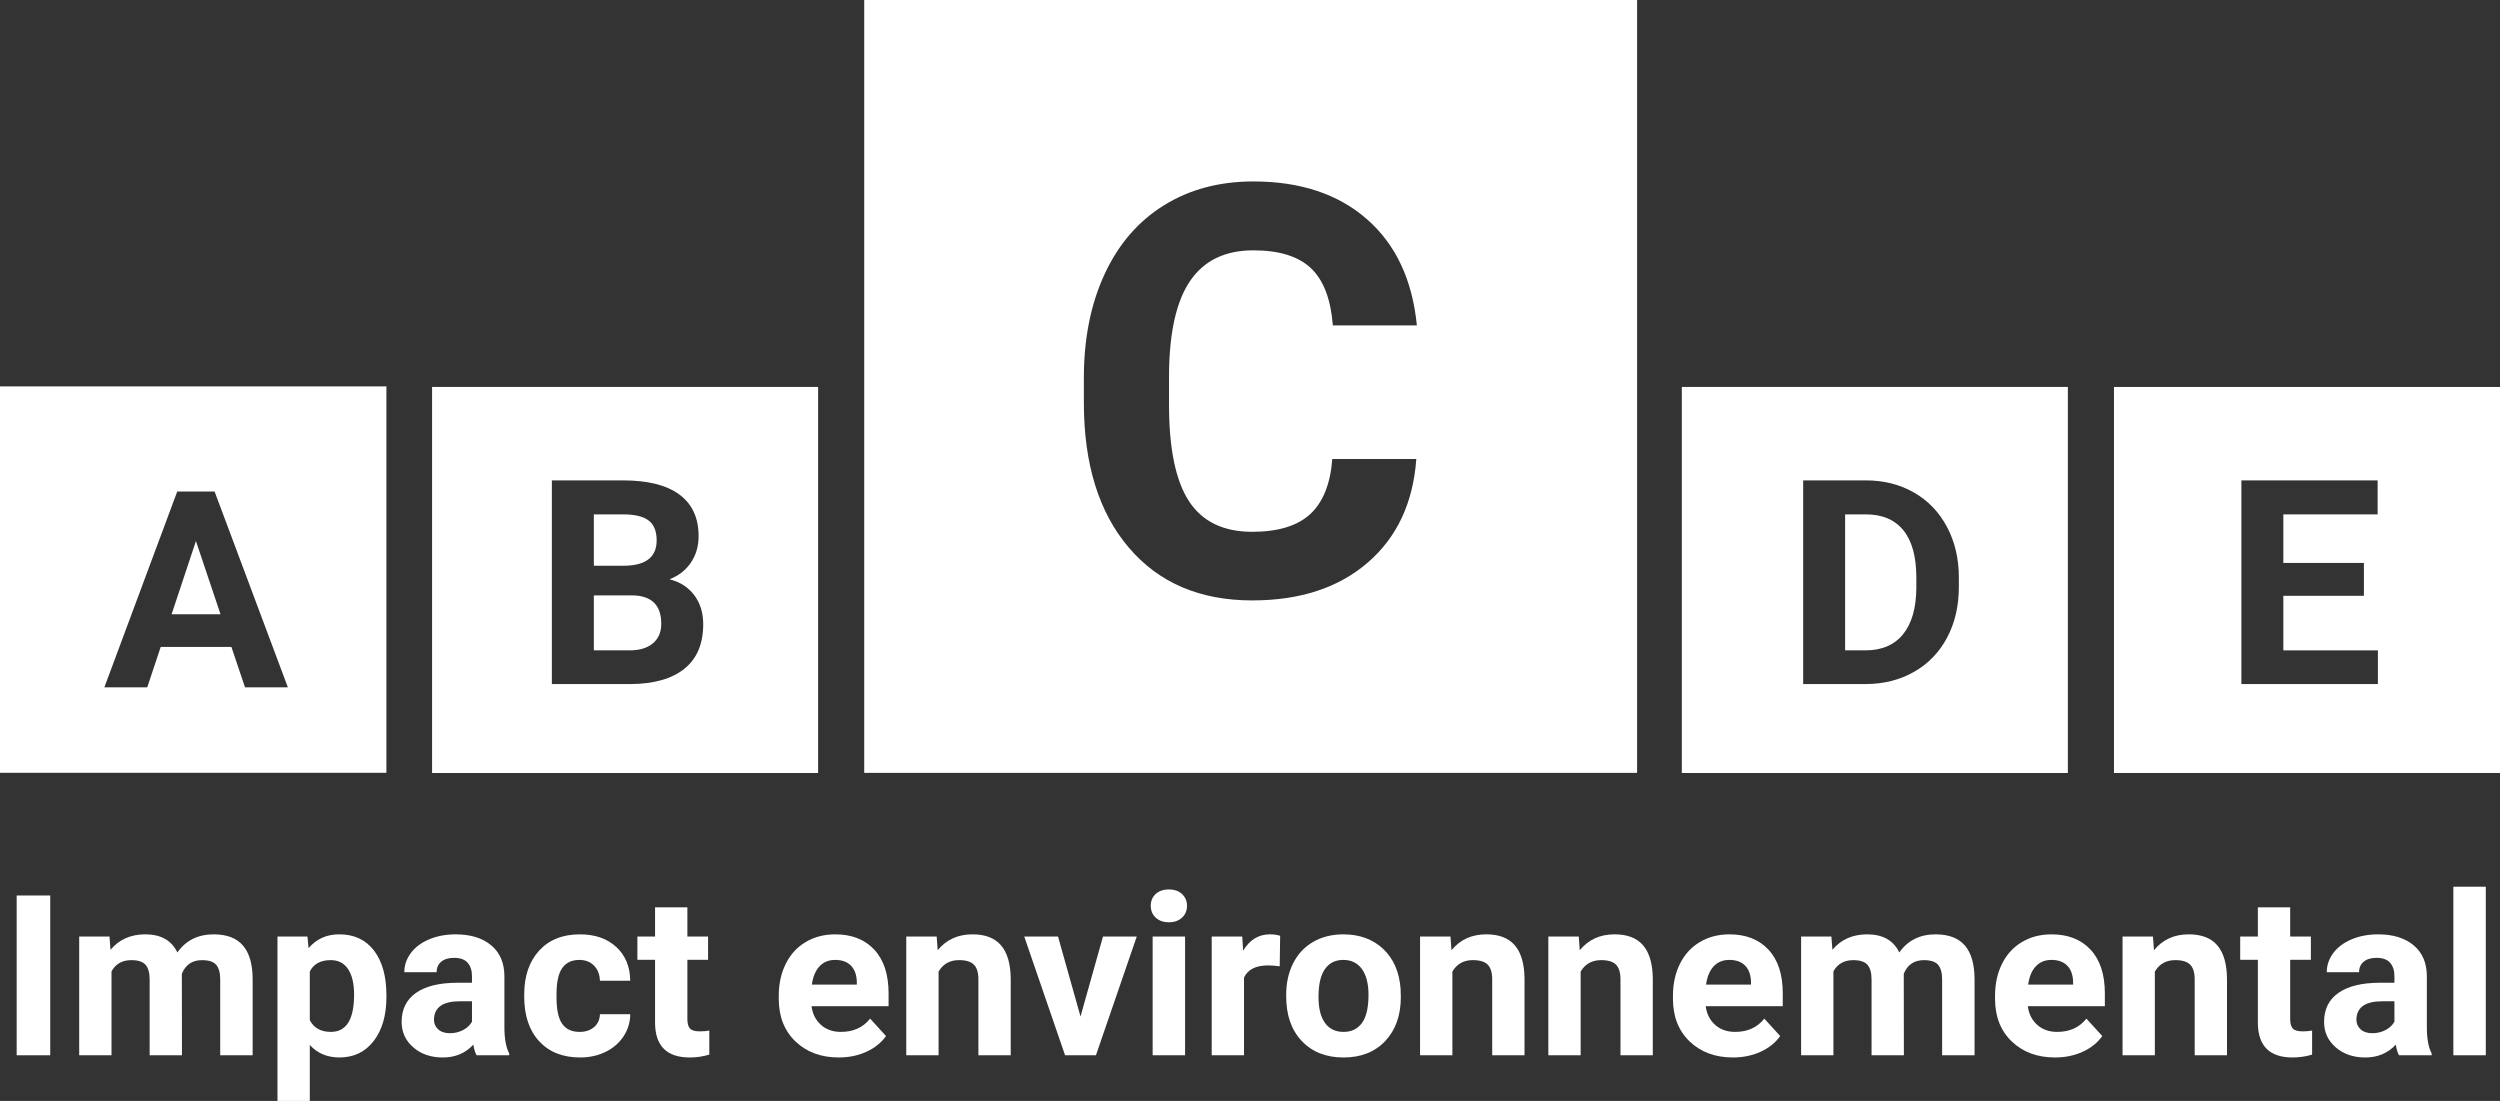
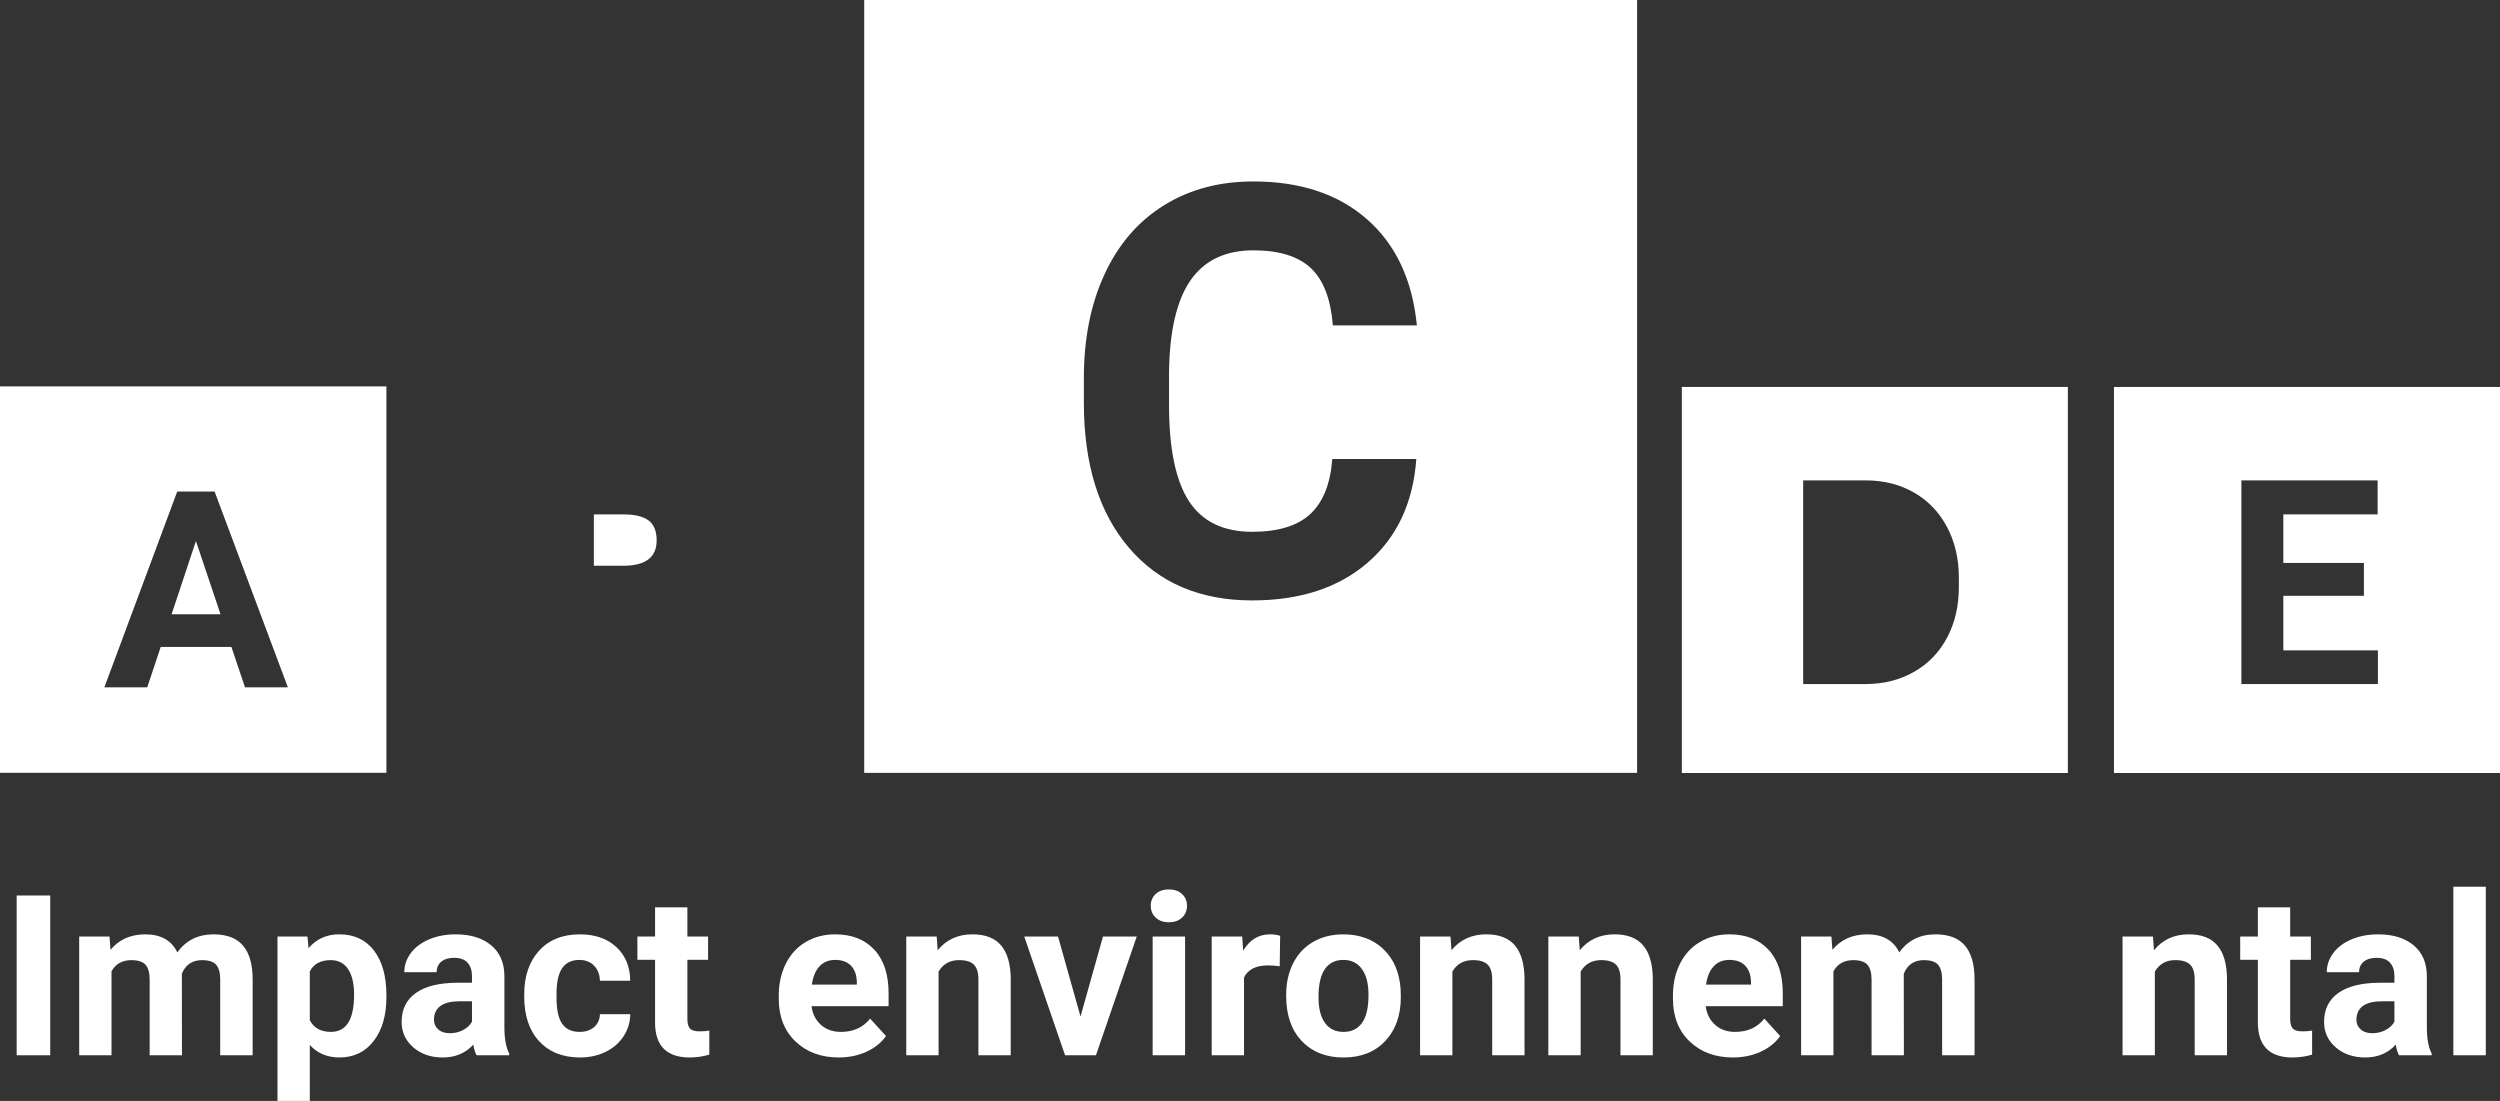
<svg xmlns="http://www.w3.org/2000/svg" id="Layer_2" data-name="Layer 2" viewBox="0 0 1920 845.51">
  <rect x="0" y="0" width="1920" height="845.51" fill="#333333" stroke="none" />
  <defs>
    <style>
      .cls-1 {
        fill: #fff;
        stroke-width: 0px;
      }
    </style>
  </defs>
  <g id="Layer_1-2" data-name="Layer 1">
    <g>
      <g>
        <path class="cls-1" d="M38.57,810.45H12.8v-122.71h25.77v122.71Z" />
        <path class="cls-1" d="M84.09,719.26l.77,10.2c6.58-7.92,15.49-11.88,26.71-11.88,11.97,0,20.19,4.63,24.65,13.91,6.53-9.27,15.83-13.91,27.92-13.91,10.08,0,17.58,2.88,22.5,8.64,4.92,5.76,7.39,14.43,7.39,26v58.24h-24.91v-58.15c0-5.17-1.03-8.95-3.09-11.34-2.06-2.39-5.7-3.58-10.91-3.58-7.44,0-12.6,3.48-15.46,10.45l.09,62.62h-24.82v-58.07c0-5.28-1.06-9.1-3.18-11.46-2.12-2.36-5.73-3.54-10.82-3.54-7.04,0-12.14,2.87-15.29,8.6v64.47h-24.82v-91.19h23.28Z" />
        <path class="cls-1" d="M296.77,765.7c0,14.05-3.25,25.3-9.75,33.75-6.5,8.46-15.28,12.68-26.33,12.68-9.39,0-16.98-3.2-22.76-9.61v42.98h-24.82v-126.25h23.02l.86,8.93c6.01-7.08,13.86-10.62,23.54-10.62,11.45,0,20.36,4.16,26.71,12.47,6.36,8.32,9.53,19.78,9.53,34.39v1.26ZM271.94,763.93c0-8.48-1.53-15.03-4.6-19.64-3.06-4.61-7.52-6.91-13.36-6.91-7.79,0-13.14,2.92-16.06,8.76v37.33c3.03,6.01,8.45,9.02,16.23,9.02,11.85,0,17.78-9.52,17.78-28.57Z" />
        <path class="cls-1" d="M366,810.45c-1.15-2.19-1.98-4.92-2.49-8.17-6.01,6.57-13.83,9.86-23.45,9.86-9.1,0-16.65-2.58-22.63-7.75-5.98-5.17-8.98-11.69-8.98-19.55,0-9.66,3.65-17.08,10.95-22.25,7.3-5.17,17.85-7.78,31.65-7.84h11.42v-5.23c0-4.21-1.1-7.58-3.31-10.11-2.21-2.53-5.68-3.79-10.44-3.79-4.18,0-7.46.98-9.83,2.95-2.38,1.97-3.56,4.66-3.56,8.09h-24.82c0-5.28,1.66-10.17,4.98-14.67,3.32-4.49,8.02-8.02,14.09-10.58,6.07-2.56,12.88-3.83,20.44-3.83,11.45,0,20.54,2.82,27.27,8.47,6.73,5.65,10.09,13.58,10.09,23.81v39.53c.06,8.65,1.29,15.2,3.69,19.64v1.43h-25.08ZM345.47,793.51c3.66,0,7.04-.8,10.14-2.4,3.09-1.6,5.38-3.75,6.87-6.45v-15.68h-9.28c-12.43,0-19.04,4.21-19.84,12.64l-.09,1.43c0,3.03,1.09,5.54,3.26,7.5,2.18,1.97,5.15,2.95,8.93,2.95Z" />
        <path class="cls-1" d="M445.11,792.5c4.58,0,8.3-1.24,11.17-3.71,2.86-2.47,4.35-5.76,4.47-9.86h23.28c-.06,6.18-1.78,11.84-5.15,16.98-3.38,5.14-8,9.13-13.87,11.97-5.87,2.84-12.36,4.26-19.46,4.26-13.29,0-23.76-4.14-31.44-12.43-7.67-8.29-11.51-19.74-11.51-34.34v-1.6c0-14.05,3.81-25.25,11.42-33.63,7.62-8.37,18.07-12.56,31.35-12.56,11.62,0,20.94,3.24,27.96,9.73,7.01,6.49,10.58,15.13,10.69,25.92h-23.28c-.12-4.74-1.6-8.6-4.47-11.56-2.86-2.97-6.64-4.45-11.34-4.45-5.78,0-10.15,2.07-13.1,6.2-2.95,4.14-4.42,10.85-4.42,20.13v2.53c0,9.4,1.46,16.15,4.38,20.26,2.92,4.11,7.36,6.16,13.31,6.16Z" />
        <path class="cls-1" d="M527.91,696.84v22.42h15.89v17.87h-15.89v45.51c0,3.37.66,5.79,1.98,7.25,1.32,1.46,3.84,2.19,7.56,2.19,2.75,0,5.18-.2,7.3-.59v18.46c-4.87,1.46-9.88,2.19-15.03,2.19-17.41,0-26.28-8.62-26.63-25.87v-49.13h-13.57v-17.87h13.57v-22.42h24.82Z" />
        <path class="cls-1" d="M644.21,812.14c-13.63,0-24.72-4.1-33.28-12.3-8.56-8.2-12.84-19.13-12.84-32.78v-2.36c0-9.16,1.8-17.35,5.41-24.57,3.61-7.22,8.72-12.78,15.33-16.69s14.16-5.86,22.63-5.86c12.71,0,22.72,3.93,30.02,11.8,7.3,7.87,10.95,19.02,10.95,33.46v9.94h-59.18c.8,5.96,3.22,10.73,7.26,14.33,4.04,3.6,9.15,5.39,15.33,5.39,9.56,0,17.04-3.4,22.42-10.2l12.2,13.4c-3.72,5.17-8.76,9.2-15.12,12.09-6.36,2.89-13.4,4.34-21.13,4.34ZM641.37,737.21c-4.93,0-8.92,1.64-11.98,4.91-3.06,3.27-5.02,7.96-5.88,14.05h34.53v-1.95c-.12-5.42-1.6-9.61-4.47-12.57-2.86-2.96-6.93-4.44-12.2-4.44Z" />
        <path class="cls-1" d="M719.37,719.26l.77,10.53c6.64-8.15,15.55-12.22,26.71-12.22,9.85,0,17.18,2.84,21.99,8.51,4.81,5.68,7.27,14.16,7.39,25.45v58.91h-24.82v-58.32c0-5.17-1.15-8.92-3.44-11.25-2.29-2.33-6.1-3.5-11.42-3.5-6.99,0-12.23,2.92-15.72,8.76v64.3h-24.82v-91.19h23.36Z" />
        <path class="cls-1" d="M829.83,780.7l17.26-61.44h25.94l-31.35,91.19h-23.71l-31.35-91.19h25.94l17.27,61.44Z" />
        <path class="cls-1" d="M883.77,695.66c0-3.65,1.25-6.66,3.74-9.02,2.49-2.36,5.88-3.54,10.18-3.54s7.62,1.18,10.14,3.54c2.52,2.36,3.78,5.37,3.78,9.02s-1.27,6.74-3.82,9.1c-2.55,2.36-5.91,3.54-10.09,3.54s-7.54-1.18-10.09-3.54c-2.55-2.36-3.82-5.39-3.82-9.1ZM910.14,810.45h-24.91v-91.19h24.91v91.19Z" />
        <path class="cls-1" d="M982.81,742.1c-3.38-.45-6.36-.67-8.93-.67-9.39,0-15.55,3.12-18.47,9.35v59.67h-24.82v-91.19h23.45l.69,10.87c4.98-8.37,11.88-12.56,20.7-12.56,2.75,0,5.33.37,7.73,1.1l-.34,23.43Z" />
        <path class="cls-1" d="M987.79,764.02c0-9.05,1.77-17.11,5.33-24.19,3.55-7.08,8.66-12.56,15.33-16.43,6.67-3.88,14.42-5.81,23.23-5.81,12.54,0,22.78,3.76,30.71,11.29,7.93,7.53,12.35,17.75,13.27,30.68l.17,6.24c0,13.99-3.98,25.21-11.94,33.67-7.96,8.46-18.64,12.68-32.04,12.68s-24.09-4.21-32.08-12.64-11.98-19.89-11.98-34.39v-1.1ZM1012.61,765.74c0,8.67,1.66,15.29,4.98,19.88,3.32,4.59,8.07,6.88,14.26,6.88s10.71-2.27,14.09-6.79c3.38-4.53,5.07-11.77,5.07-21.74,0-8.5-1.69-15.08-5.07-19.75-3.38-4.67-8.13-7.01-14.26-7.01s-10.77,2.32-14.09,6.96c-3.32,4.64-4.98,11.83-4.98,21.57Z" />
        <path class="cls-1" d="M1113.97,719.26l.77,10.53c6.64-8.15,15.55-12.22,26.71-12.22,9.85,0,17.18,2.84,21.99,8.51,4.81,5.68,7.27,14.16,7.39,25.45v58.91h-24.82v-58.32c0-5.17-1.15-8.92-3.44-11.25-2.29-2.33-6.1-3.5-11.42-3.5-6.99,0-12.23,2.92-15.72,8.76v64.3h-24.82v-91.19h23.36Z" />
        <path class="cls-1" d="M1212.49,719.26l.77,10.53c6.64-8.15,15.55-12.22,26.71-12.22,9.85,0,17.18,2.84,21.99,8.51,4.81,5.68,7.27,14.16,7.39,25.45v58.91h-24.82v-58.32c0-5.17-1.15-8.92-3.44-11.25-2.29-2.33-6.1-3.5-11.42-3.5-6.99,0-12.23,2.92-15.72,8.76v64.3h-24.82v-91.19h23.36Z" />
        <path class="cls-1" d="M1330.94,812.14c-13.63,0-24.72-4.1-33.28-12.3-8.56-8.2-12.84-19.13-12.84-32.78v-2.36c0-9.16,1.8-17.35,5.41-24.57,3.61-7.22,8.72-12.78,15.33-16.69s14.16-5.86,22.63-5.86c12.71,0,22.72,3.93,30.02,11.8,7.3,7.87,10.95,19.02,10.95,33.46v9.94h-59.18c.8,5.96,3.22,10.73,7.26,14.33,4.04,3.6,9.15,5.39,15.33,5.39,9.56,0,17.04-3.4,22.42-10.2l12.2,13.4c-3.72,5.17-8.76,9.2-15.12,12.09-6.36,2.89-13.4,4.34-21.13,4.34ZM1328.1,737.21c-4.93,0-8.92,1.64-11.98,4.91-3.06,3.27-5.03,7.96-5.88,14.05h34.53v-1.95c-.12-5.42-1.6-9.61-4.47-12.57-2.86-2.96-6.93-4.44-12.2-4.44Z" />
        <path class="cls-1" d="M1406.52,719.26l.77,10.2c6.58-7.92,15.49-11.88,26.71-11.88,11.97,0,20.19,4.63,24.65,13.91,6.53-9.27,15.83-13.91,27.92-13.91,10.08,0,17.58,2.88,22.5,8.64,4.92,5.76,7.39,14.43,7.39,26v58.24h-24.91v-58.15c0-5.17-1.03-8.95-3.09-11.34-2.06-2.39-5.7-3.58-10.91-3.58-7.44,0-12.6,3.48-15.46,10.45l.09,62.62h-24.82v-58.07c0-5.28-1.06-9.1-3.18-11.46-2.12-2.36-5.73-3.54-10.82-3.54-7.04,0-12.14,2.87-15.29,8.6v64.47h-24.82v-91.19h23.28Z" />
-         <path class="cls-1" d="M1578.31,812.14c-13.63,0-24.72-4.1-33.28-12.3-8.56-8.2-12.84-19.13-12.84-32.78v-2.36c0-9.16,1.8-17.35,5.41-24.57,3.61-7.22,8.72-12.78,15.33-16.69,6.61-3.91,14.16-5.86,22.63-5.86,12.71,0,22.72,3.93,30.02,11.8,7.3,7.87,10.95,19.02,10.95,33.46v9.94h-59.18c.8,5.96,3.22,10.73,7.26,14.33,4.04,3.6,9.15,5.39,15.33,5.39,9.56,0,17.04-3.4,22.42-10.2l12.2,13.4c-3.72,5.17-8.76,9.2-15.12,12.09-6.36,2.89-13.4,4.34-21.13,4.34ZM1575.48,737.21c-4.93,0-8.92,1.64-11.98,4.91-3.06,3.27-5.03,7.96-5.88,14.05h34.53v-1.95c-.12-5.42-1.6-9.61-4.47-12.57s-6.93-4.44-12.2-4.44Z" />
        <path class="cls-1" d="M1653.47,719.26l.77,10.53c6.64-8.15,15.55-12.22,26.71-12.22,9.85,0,17.18,2.84,21.99,8.51,4.81,5.68,7.27,14.16,7.39,25.45v58.91h-24.82v-58.32c0-5.17-1.15-8.92-3.44-11.25-2.29-2.33-6.1-3.5-11.42-3.5-6.99,0-12.23,2.92-15.72,8.76v64.3h-24.82v-91.19h23.36Z" />
        <path class="cls-1" d="M1758.86,696.84v22.42h15.89v17.87h-15.89v45.51c0,3.37.66,5.79,1.98,7.25,1.32,1.46,3.84,2.19,7.56,2.19,2.75,0,5.18-.2,7.3-.59v18.46c-4.87,1.46-9.88,2.19-15.03,2.19-17.41,0-26.28-8.62-26.63-25.87v-49.13h-13.57v-17.87h13.57v-22.42h24.82Z" />
        <path class="cls-1" d="M1842.44,810.45c-1.15-2.19-1.98-4.92-2.49-8.17-6.01,6.57-13.83,9.86-23.45,9.86-9.1,0-16.65-2.58-22.63-7.75-5.99-5.17-8.98-11.69-8.98-19.55,0-9.66,3.65-17.08,10.95-22.25,7.3-5.17,17.85-7.78,31.65-7.84h11.42v-5.23c0-4.21-1.1-7.58-3.31-10.11-2.21-2.53-5.68-3.79-10.44-3.79-4.18,0-7.46.98-9.83,2.95-2.38,1.97-3.56,4.66-3.56,8.09h-24.82c0-5.28,1.66-10.17,4.98-14.67,3.32-4.49,8.02-8.02,14.09-10.58,6.07-2.56,12.88-3.83,20.44-3.83,11.45,0,20.54,2.82,27.27,8.47,6.73,5.65,10.09,13.58,10.09,23.81v39.53c.06,8.65,1.29,15.2,3.69,19.64v1.43h-25.08ZM1821.91,793.51c3.66,0,7.04-.8,10.14-2.4,3.09-1.6,5.38-3.75,6.87-6.45v-15.68h-9.28c-12.43,0-19.04,4.21-19.84,12.64l-.09,1.43c0,3.03,1.09,5.54,3.26,7.5,2.18,1.97,5.15,2.95,8.93,2.95Z" />
        <path class="cls-1" d="M1909.09,810.45h-24.91v-129.45h24.91v129.45Z" />
      </g>
      <g>
        <polygon class="cls-1" points="131.78 471.78 169.37 471.78 150.47 415.51 131.78 471.78" />
        <path class="cls-1" d="M0,296.73v296.76h296.76v-296.76H0ZM188.16,527.85l-10.43-30.98h-54.31l-10.33,30.98h-32.94l55.96-150.34h28.7l56.27,150.34h-32.94Z" />
      </g>
      <g>
        <path class="cls-1" d="M504.31,415.03c0-7.09-2.06-12.19-6.18-15.31-4.12-3.12-10.62-4.67-19.5-4.67h-22.56v39.43h23.85c16.26-.29,24.39-6.77,24.39-19.45Z" />
-         <path class="cls-1" d="M485.61,457.25h-29.54v42.22h27.61c7.59,0,13.52-1.81,17.78-5.42,4.26-3.62,6.39-8.61,6.39-14.99,0-14.32-7.41-21.59-22.24-21.81Z" />
-         <path class="cls-1" d="M331.84,297.19v296.47h296.47v-296.47h-296.47ZM525.68,513.54c-9.6,7.74-23.28,11.68-41.04,11.82h-60.81v-156.42h54.79c18.98,0,33.37,3.64,43.19,10.9,9.81,7.27,14.72,17.92,14.72,31.96,0,7.66-1.97,14.41-5.91,20.25-3.94,5.84-9.42,10.12-16.44,12.84,8.02,2.01,14.34,6.05,18.96,12.14,4.62,6.09,6.93,13.54,6.93,22.35,0,15.04-4.8,26.43-14.4,34.16Z" />
      </g>
      <path class="cls-1" d="M663.72,0v593.57h593.57V0h-593.57ZM913.18,384.98c10.25,15.63,26.42,23.44,48.5,23.44,19.93,0,34.81-4.55,44.63-13.66,9.82-9.1,15.45-23.19,16.89-42.26h64.53c-2.44,33.7-14.88,60.22-37.32,79.58-22.44,19.36-52.02,29.04-88.73,29.04-40.15,0-71.73-13.51-94.75-40.55-23.01-27.03-34.52-64.13-34.52-111.31v-19.14c0-30.11,5.3-56.64,15.92-79.58,10.61-22.94,25.77-40.54,45.49-52.8,19.71-12.26,42.62-18.39,68.72-18.39,36.14,0,65.24,9.68,87.33,29.04,22.08,19.36,34.84,46.53,38.29,81.52h-64.53c-1.58-20.22-7.21-34.88-16.88-43.99-9.68-9.1-24.41-13.66-44.2-13.66-21.51,0-37.61,7.71-48.29,23.12-10.68,15.42-16.17,39.33-16.45,71.73v23.66c0,33.84,5.13,58.58,15.38,74.21Z" />
      <g>
-         <path class="cls-1" d="M1432.96,395.05h-15.9v104.42h15.58c12.6,0,22.24-4.12,28.9-12.35,6.66-8.24,10.06-20.02,10.21-35.35v-8.27c0-15.9-3.3-27.95-9.88-36.15-6.59-8.2-16.22-12.3-28.9-12.3Z" />
        <path class="cls-1" d="M1291.65,297.19v296.47h296.47v-296.47h-296.47ZM1504.4,450.8c0,14.54-2.99,27.47-8.97,38.78-5.98,11.32-14.41,20.09-25.3,26.32-10.89,6.23-23.17,9.38-36.85,9.45h-48.45v-156.42h48.13c13.75,0,26.05,3.1,36.9,9.29,10.85,6.2,19.32,15,25.41,26.43,6.09,11.42,9.13,24.41,9.13,38.94v7.2Z" />
      </g>
      <path class="cls-1" d="M1623.53,297.19v296.47h296.47v-296.47h-296.47ZM1826.23,525.36h-104.85v-156.42h104.64v26.11h-72.41v37.28h61.88v25.25h-61.88v41.9h72.62v25.89Z" />
    </g>
  </g>
</svg>